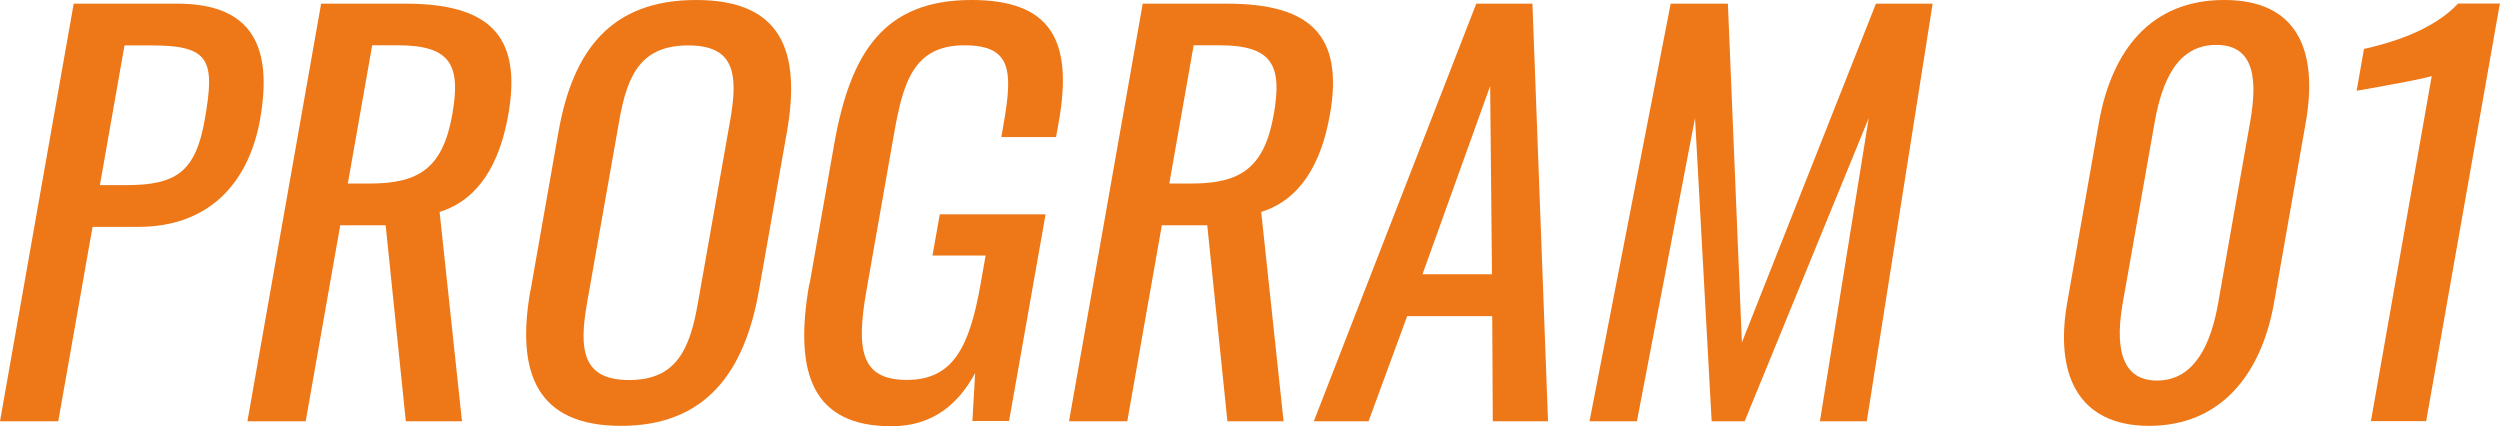
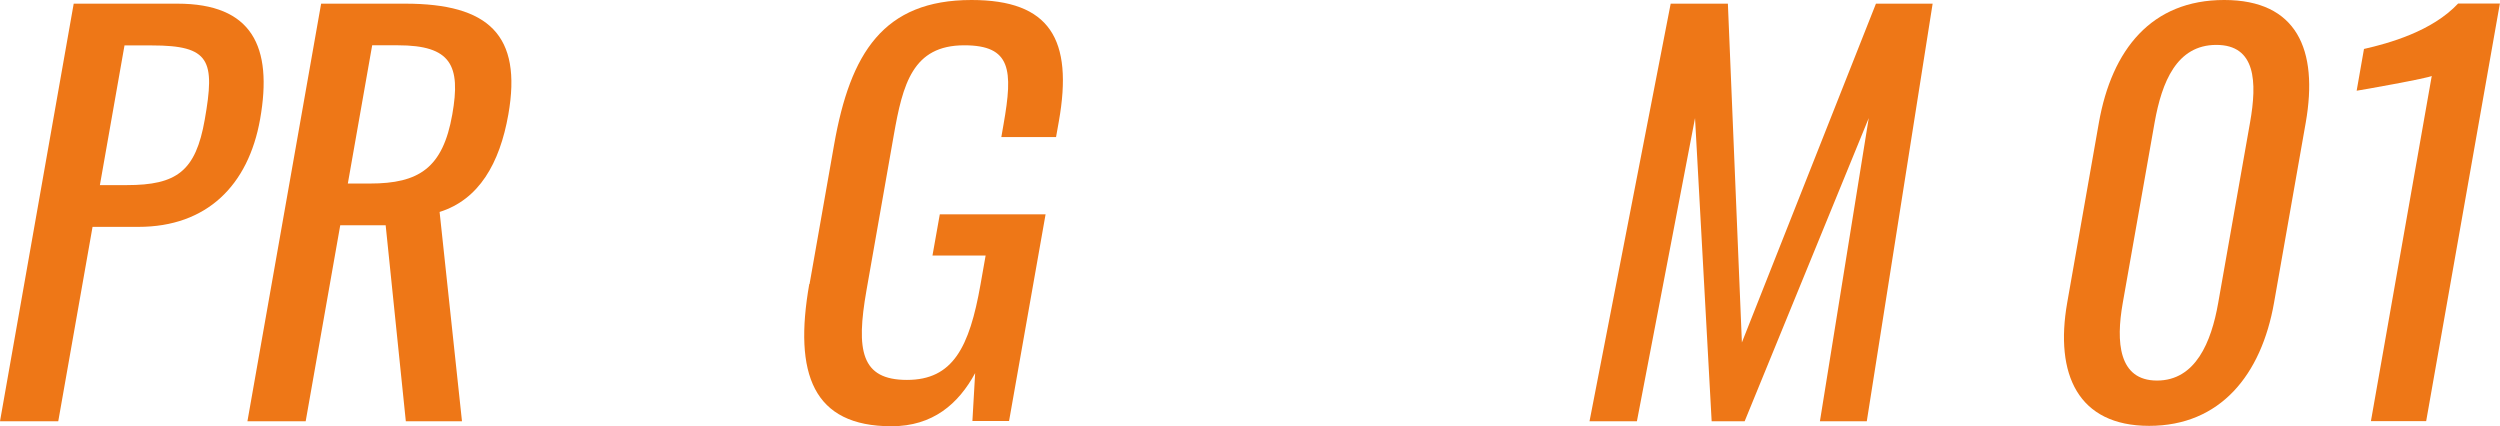
<svg xmlns="http://www.w3.org/2000/svg" id="b" data-name="レイヤー 2" viewBox="0 0 190.97 32.57">
  <defs>
    <style>
      .d {
        fill: #ee7717;
        stroke-width: 0px;
      }
    </style>
  </defs>
  <g id="c" data-name="レイヤー 1">
    <g>
      <path class="d" d="M5.63.28h7.92c5.71,0,7.3,3.27,6.32,8.82-.9,5.08-4.09,8.23-9.29,8.23h-3.51l-2.62,14.85H0L5.63.28ZM9.68,14.14c3.82,0,5.27-1.06,5.96-5,.8-4.53.41-5.67-4.04-5.67h-2.09l-1.88,10.67h2.05Z" />
      <path class="d" d="M24.53.28h6.42c6.38,0,8.95,2.4,7.88,8.47-.66,3.74-2.25,6.5-5.25,7.44l1.71,15.99h-4.29l-1.54-14.97h-3.47l-2.64,14.97h-4.45L24.53.28ZM28.26,14.02c3.74,0,5.57-1.18,6.29-5.28.66-3.74-.09-5.28-4.15-5.28h-1.97l-1.86,10.56h1.69Z" />
-       <path class="d" d="M40.53,22.17l2.13-12.09c1.11-6.3,4.06-10.08,10.52-10.08s8.03,3.82,6.93,10.08l-2.14,12.13c-1.1,6.26-4.1,10.32-10.53,10.32s-8.04-4.02-6.92-10.36ZM53.31,23.16l2.47-13.98c.62-3.54.34-5.71-3.21-5.71s-4.64,2.17-5.26,5.71l-2.47,13.98c-.62,3.54-.37,5.87,3.22,5.87s4.63-2.32,5.25-5.87Z" />
      <path class="d" d="M61.84,21.7l1.88-10.67c1.23-6.97,3.76-11.03,10.49-11.03,5.99,0,7.79,2.99,6.67,9.29l-.21,1.18h-4.18l.17-.98c.73-4.14.59-6.03-3-6.03-3.94,0-4.7,2.95-5.39,6.89l-2.08,11.82c-.81,4.61-.42,6.85,3.09,6.85s4.77-2.48,5.62-7.29l.39-2.21h-4.06l.56-3.15h8.08l-2.79,15.79h-2.8l.21-3.66c-1.28,2.36-3.24,4.06-6.39,4.06-5.99,0-7.49-3.98-6.28-10.87Z" />
-       <path class="d" d="M87.29.28h6.42c6.38,0,8.95,2.4,7.88,8.47-.66,3.74-2.25,6.5-5.25,7.44l1.71,15.99h-4.29l-1.54-14.97h-3.47l-2.64,14.97h-4.45L87.29.28ZM91.01,14.02c3.74,0,5.57-1.18,6.29-5.28.66-3.74-.09-5.28-4.15-5.28h-1.97l-1.86,10.56h1.69Z" />
-       <path class="d" d="M112.77.28h4.29l1.19,31.9h-4.22l-.04-8.03h-6.5l-2.95,8.03h-4.18L112.77.28ZM113.97,20.95l-.14-14.38-5.17,14.38h5.32Z" />
      <path class="d" d="M127.62.28h4.37l1.07,25.88L143.3.28h4.33l-5.03,31.9h-3.58l3.73-23.16-9.48,23.16h-2.52l-1.27-23.16-4.44,23.16h-3.62L127.62.28Z" />
      <path class="d" d="M157.91,23.12l2.42-13.75c.99-5.59,4.02-9.37,9.57-9.37s7.21,3.78,6.23,9.37l-2.42,13.75c-.97,5.51-4.1,9.41-9.54,9.41s-7.22-3.94-6.26-9.41ZM169.44,23.16l2.44-13.82c.54-3.07.45-5.91-2.58-5.91s-4.16,2.84-4.71,5.91l-2.44,13.82c-.52,2.95-.33,5.91,2.62,5.91s4.15-2.95,4.67-5.91Z" />
      <path class="d" d="M185.78,5.79c-.15.16-5.68,1.14-5.76,1.14l.56-3.19c1.89-.43,5.2-1.34,7.19-3.47h3.19l-5.63,31.9h-4.22l4.65-26.39Z" />
    </g>
  </g>
</svg>